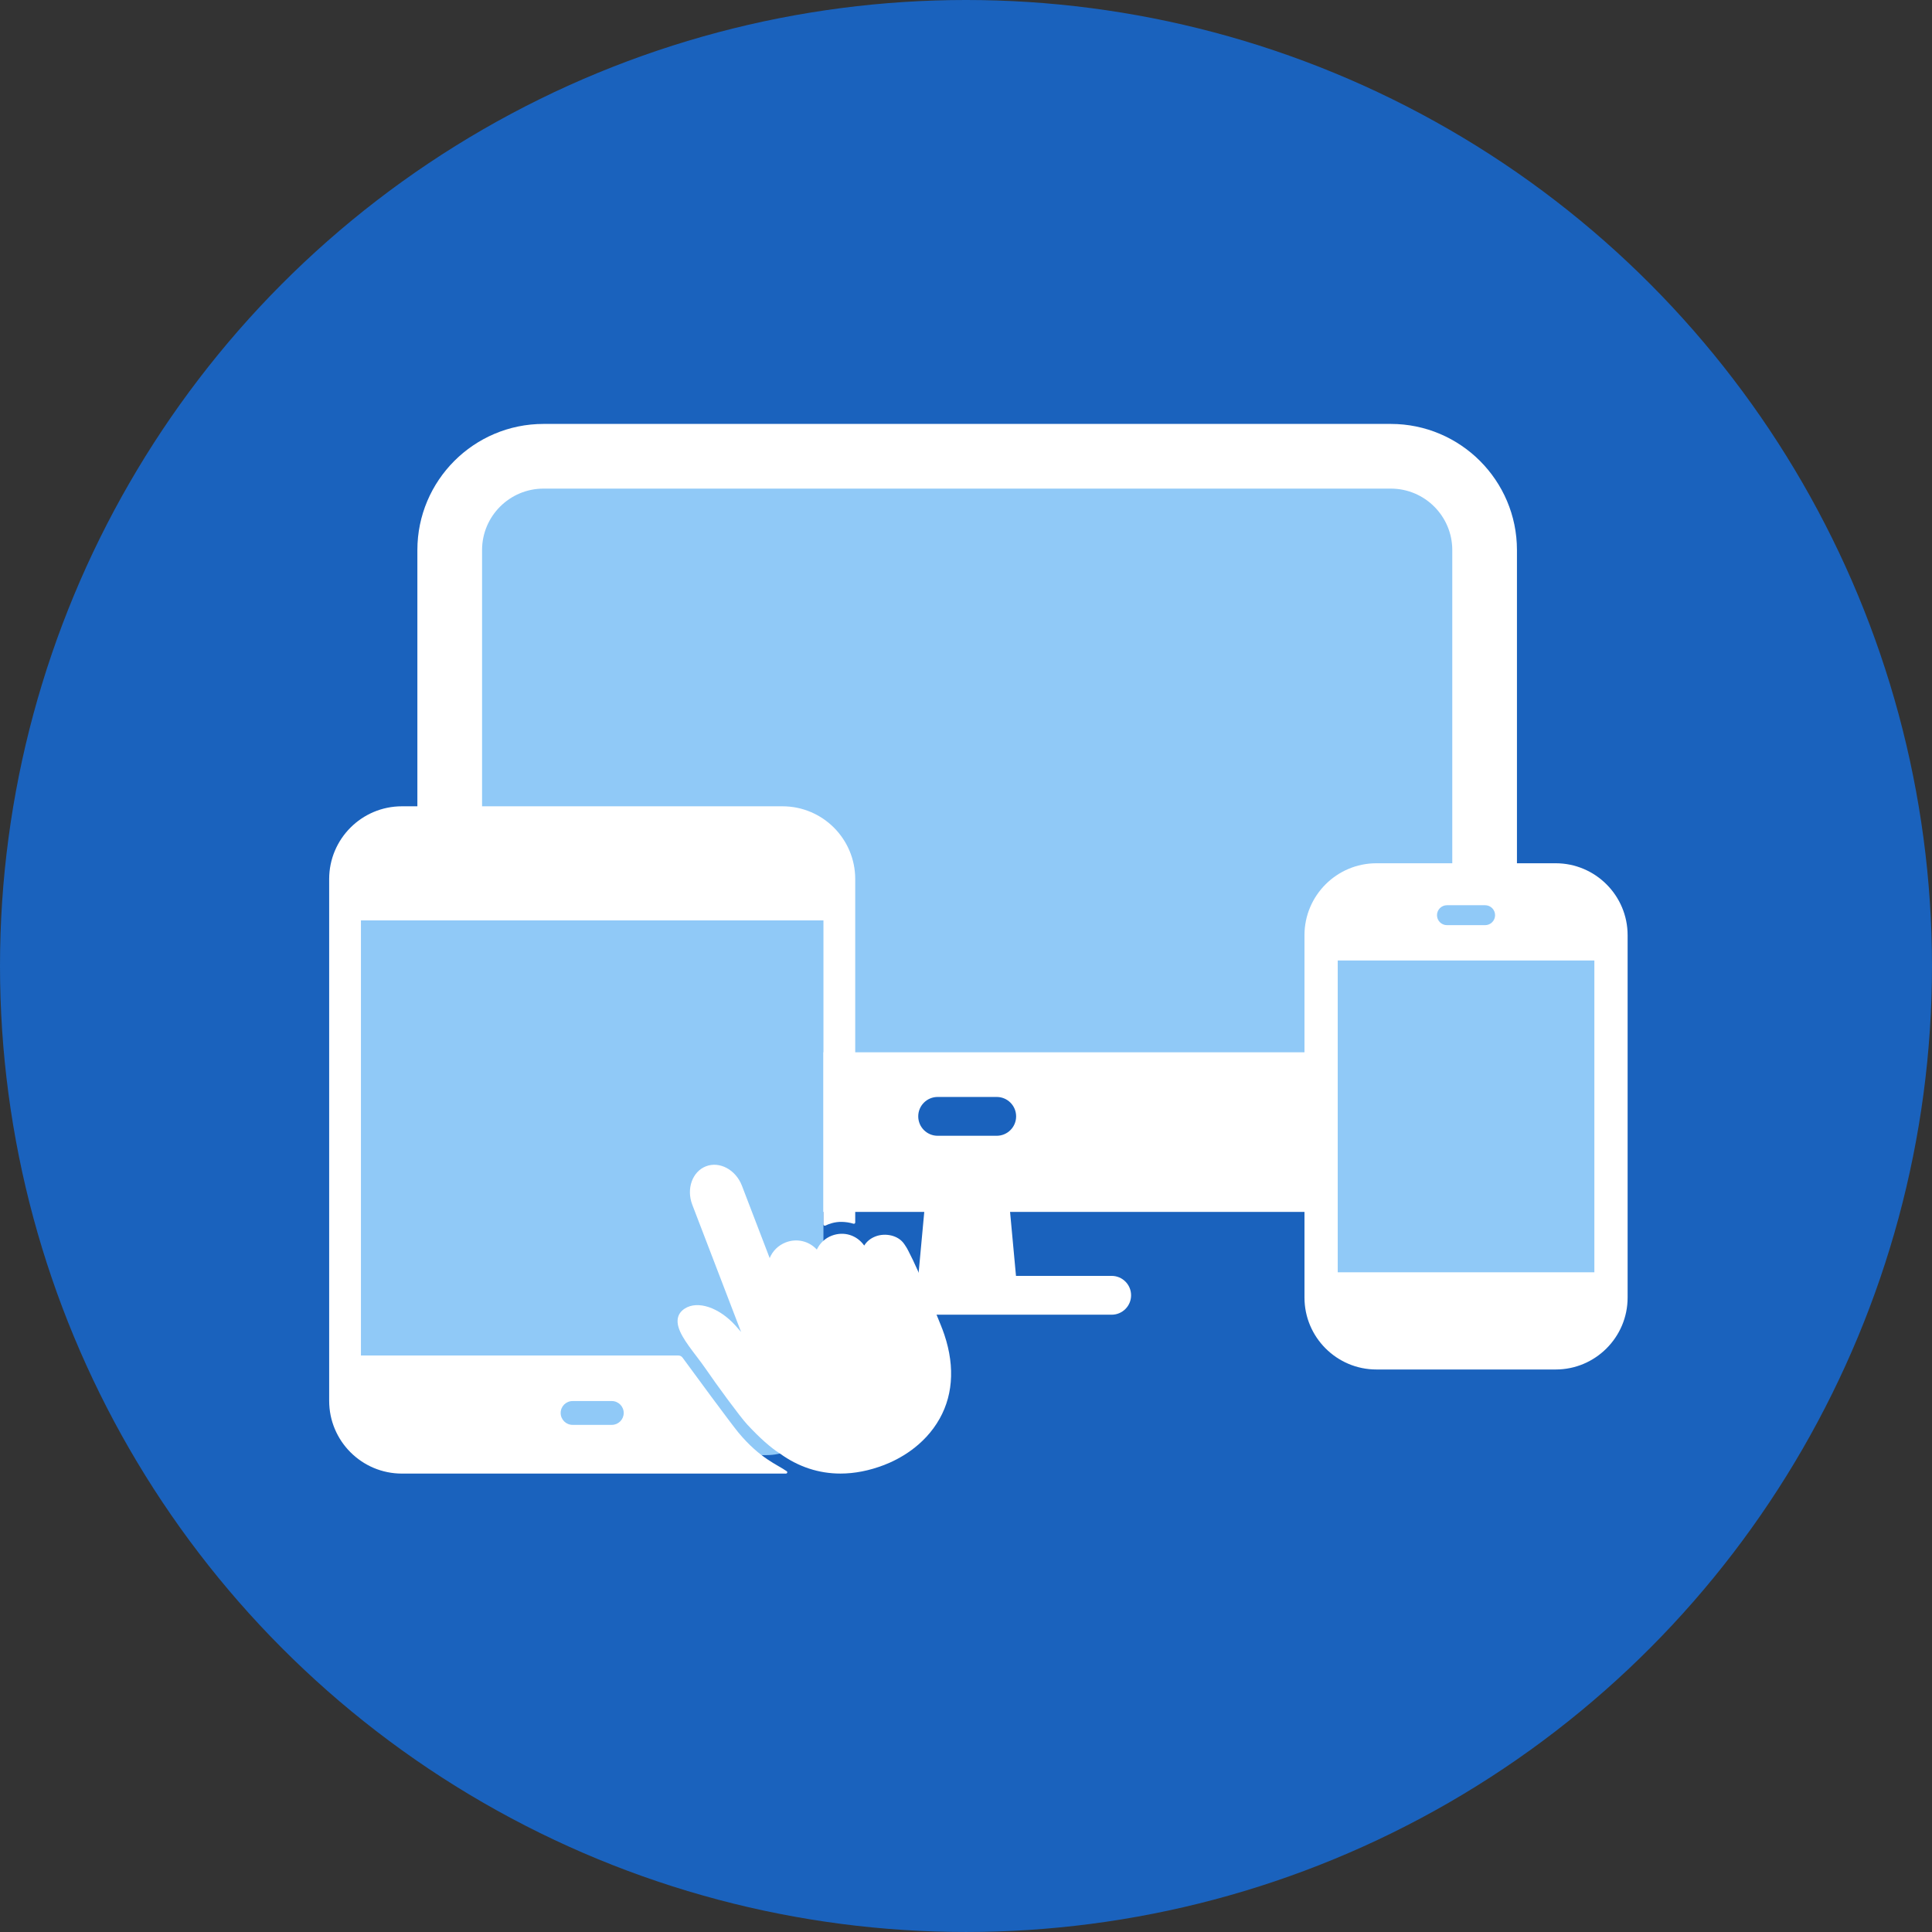
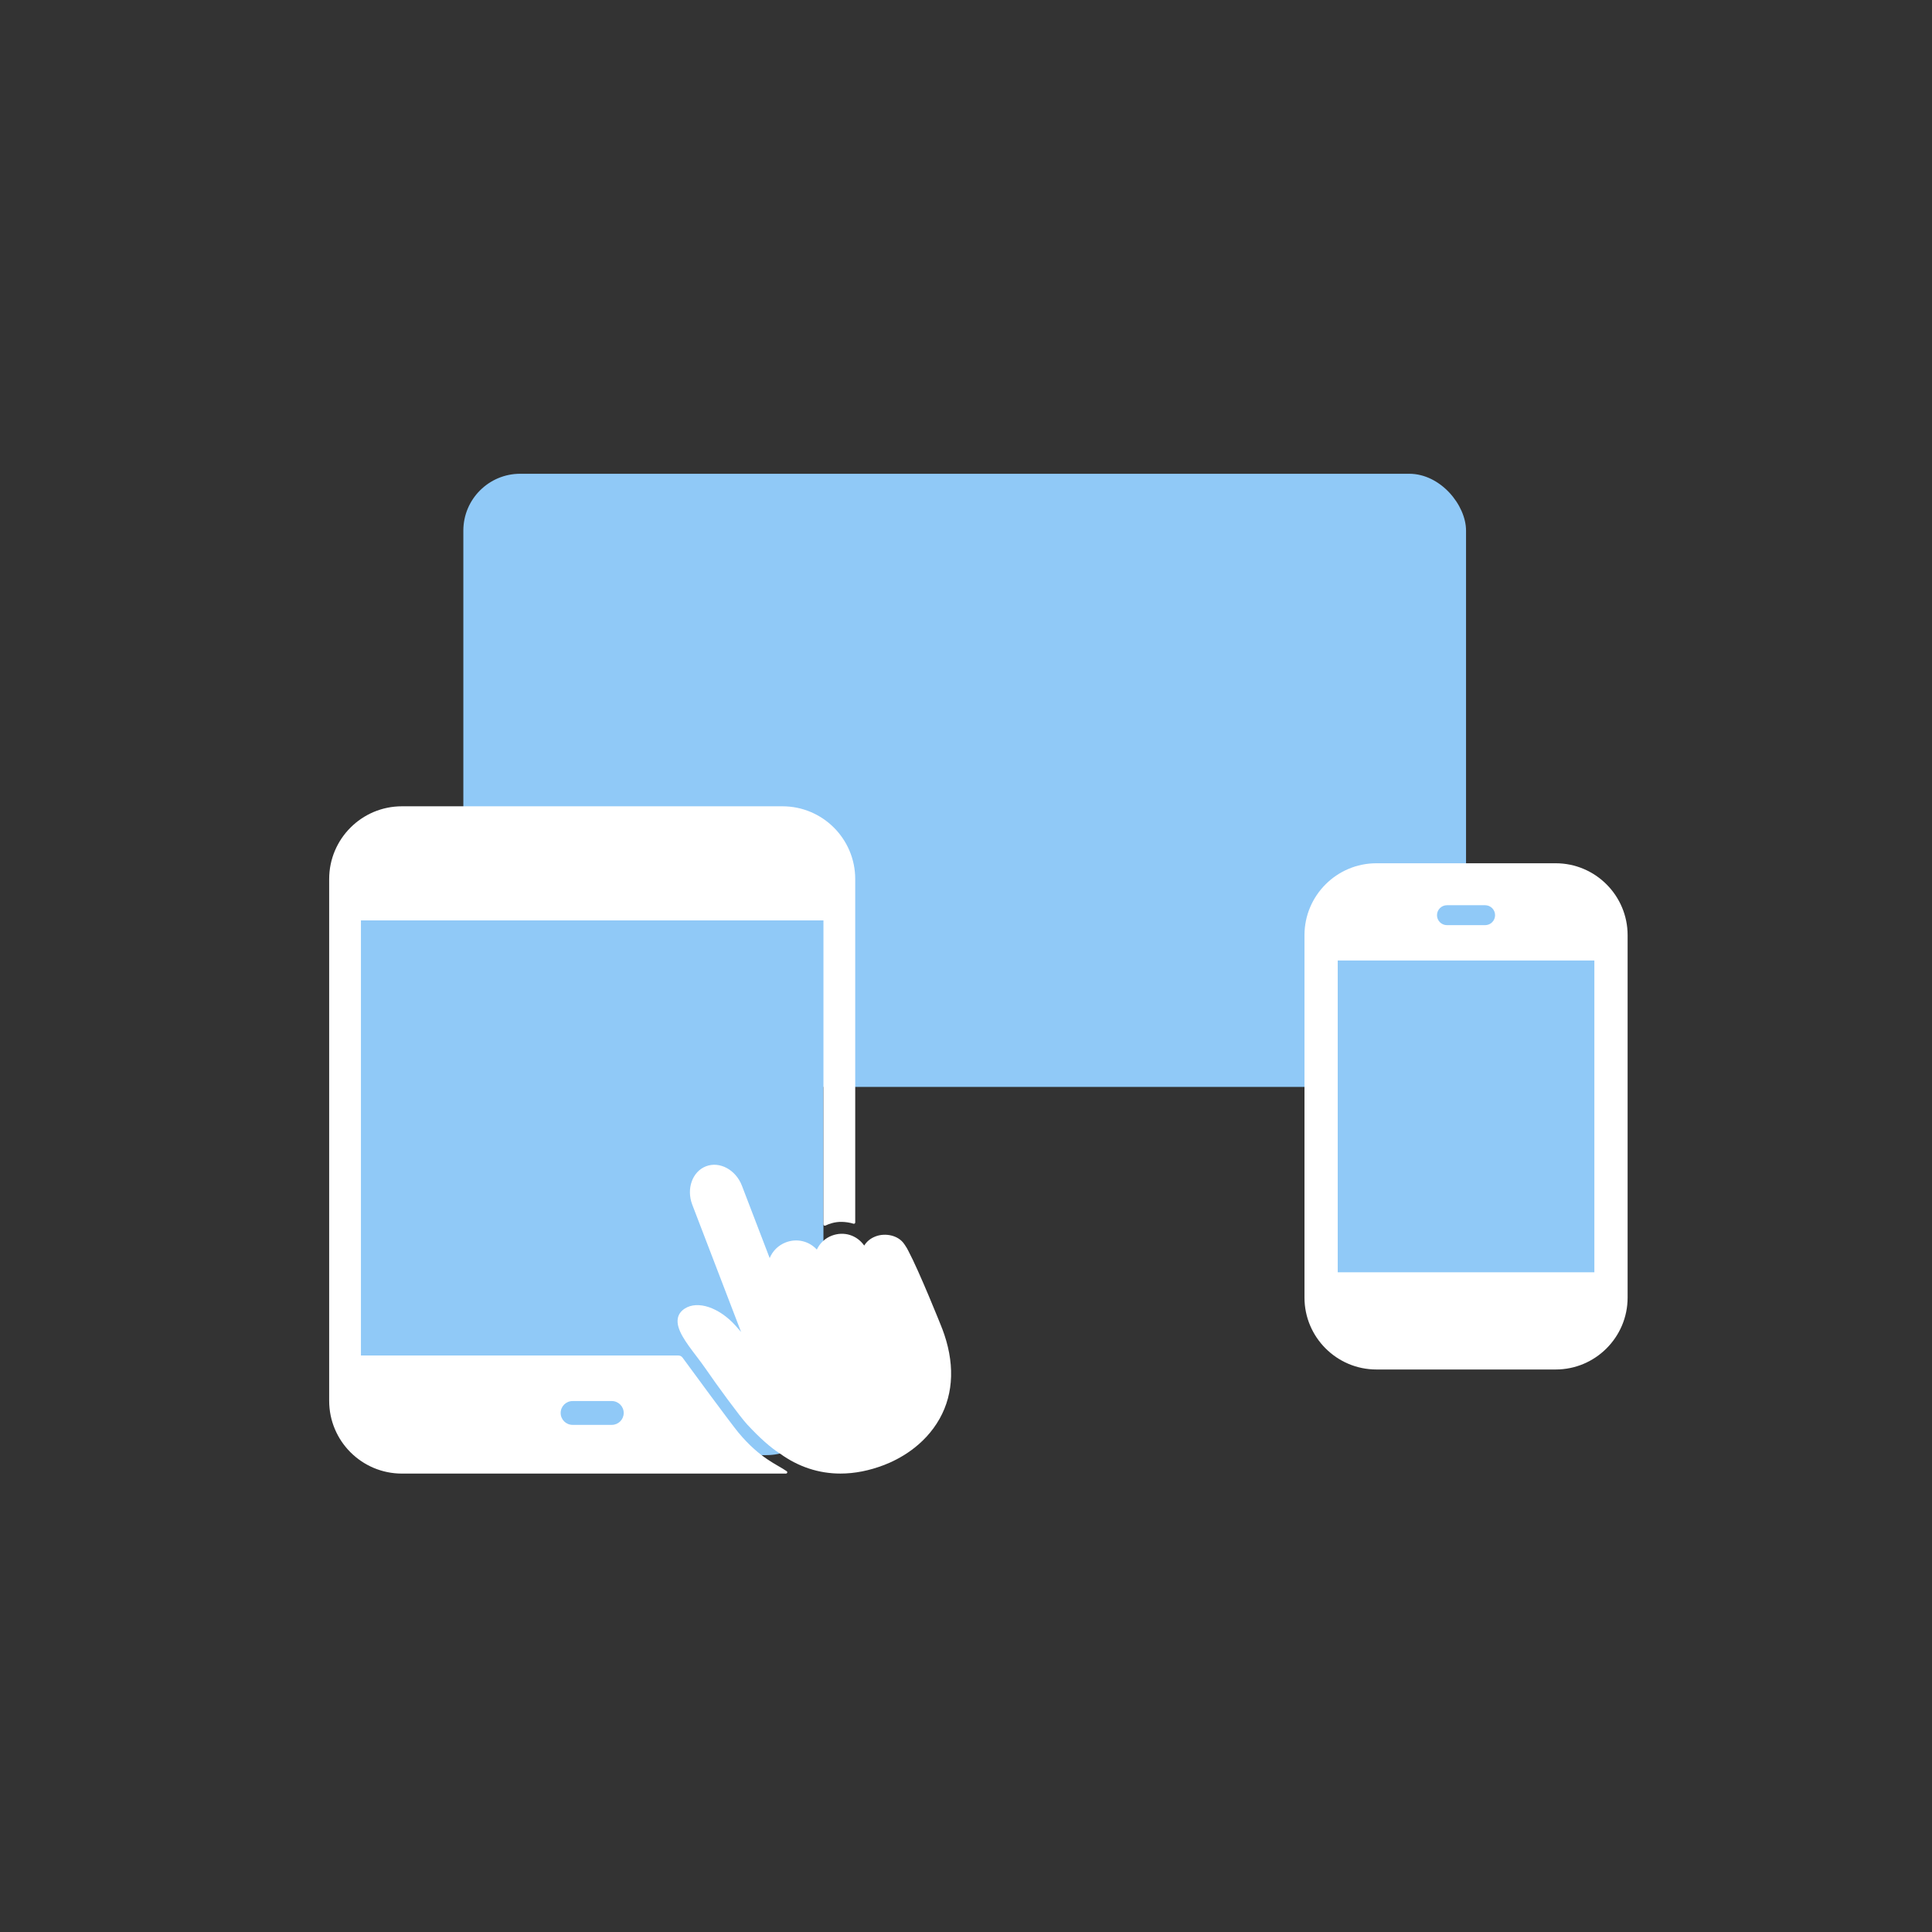
<svg xmlns="http://www.w3.org/2000/svg" id="a" viewBox="0 0 145.149 145.149">
  <rect x="0" y="0" width="145.149" height="145.149" fill="#333333" stroke="none" />
  <defs>
    <style>.d{fill:#fff;}.e{fill:#1a62bd;}.f{fill:#90c9f7;}</style>
  </defs>
  <g id="b">
-     <circle class="e" cx="72.574" cy="72.574" r="72.574" />
-   </g>
+     </g>
  <g id="c">
    <g>
      <rect class="f" x="34.81" y="35.593" width="75.332" height="46.065" rx="4.274" ry="4.274" />
-       <path class="d" d="M104.492,31.849H40.833c-5.225,0-9.476,4.251-9.476,9.476v40.249c0,5.225,4.251,9.476,9.476,9.476h28.606l-.445,4.806h-7.189c-.805,0-1.458,.653-1.458,1.458s.653,1.458,1.458,1.458h21.714c.805,0,1.458-.653,1.458-1.458s-.653-1.458-1.458-1.458h-7.189l-.445-4.806h28.606c5.225,0,9.476-4.251,9.476-9.476V41.325c0-5.225-4.251-9.476-9.476-9.476h0Zm-35.506,52.022c0-.805,.653-1.458,1.458-1.458h4.438c.805,0,1.458,.653,1.458,1.458s-.653,1.458-1.458,1.458h-4.438c-.805,0-1.458-.653-1.458-1.458Zm40.123-4.813H36.217V41.325c0-2.546,2.071-4.616,4.616-4.616h63.659c2.546,0,4.616,2.071,4.616,4.616v37.734Z" />
    </g>
    <g>
      <rect class="f" x="26.185" y="62.631" width="35.679" height="46.69" rx="4.274" ry="4.274" />
      <path class="d" d="M55.476,107.626c-.522-.627-3.552-4.739-4.196-5.628-.075-.104-.193-.161-.321-.161H27.117v-32.688H61.865v22.833c0,.076,.078,.128,.146,.095,.231-.111,.69-.294,1.239-.279,.301,.008,.592,.052,.869,.138,.067,.021,.133-.025,.133-.095v-25.797c0-3.02-2.448-5.468-5.468-5.468H30.198c-3.02,0-5.468,2.448-5.468,5.468v39.197c0,3.02,2.448,5.468,5.468,5.468h28.849c.096,0,.137-.121,.059-.177-.723-.513-1.996-.942-3.629-2.905h0Zm-9.512-.577h-2.947c-.494,0-.895-.401-.895-.895s.401-.895,.895-.895h2.947c.494,0,.895,.401,.895,.895s-.401,.895-.895,.895Z" />
-       <path class="d" d="M70.778,99.803c-.005-.012-.01-.023-.016-.033-.01-.032-.021-.064-.034-.097-.067-.167-1.646-4.116-2.488-5.702-.061-.138-.143-.261-.245-.416l-.048-.073c-.464-.704-1.459-.858-2.152-.598-.379,.142-.666,.37-.868,.693-.554-.784-1.521-1.092-2.441-.741-.498,.191-.885,.555-1.119,1.043-.588-.637-1.493-.862-2.329-.541-.566,.218-.996,.649-1.213,1.181l-2.085-5.438c-.461-1.199-1.671-1.853-2.699-1.459-1.027,.395-1.49,1.691-1.03,2.89l3.666,9.556c-.157-.183-.297-.341-.417-.475-1.24-1.372-2.846-1.909-3.819-1.278-.292,.189-.467,.439-.519,.741-.141,.807,.61,1.795,1.405,2.841,.239,.315,.477,.628,.684,.93,.823,1.205,2.586,3.611,3.123,4.19,.942,1.016,1.778,1.757,2.474,2.194,1.378,.995,2.911,1.496,4.535,1.496,1.06,0,2.159-.214,3.279-.643,1.055-.406,3.002-1.397,4.173-3.483,1.082-1.928,1.146-4.272,.185-6.778h0Z" />
+       <path class="d" d="M70.778,99.803c-.005-.012-.01-.023-.016-.033-.01-.032-.021-.064-.034-.097-.067-.167-1.646-4.116-2.488-5.702-.061-.138-.143-.261-.245-.416l-.048-.073c-.464-.704-1.459-.858-2.152-.598-.379,.142-.666,.37-.868,.693-.554-.784-1.521-1.092-2.441-.741-.498,.191-.885,.555-1.119,1.043-.588-.637-1.493-.862-2.329-.541-.566,.218-.996,.649-1.213,1.181l-2.085-5.438c-.461-1.199-1.671-1.853-2.699-1.459-1.027,.395-1.49,1.691-1.03,2.89l3.666,9.556c-.157-.183-.297-.341-.417-.475-1.24-1.372-2.846-1.909-3.819-1.278-.292,.189-.467,.439-.519,.741-.141,.807,.61,1.795,1.405,2.841,.239,.315,.477,.628,.684,.93,.823,1.205,2.586,3.611,3.123,4.19,.942,1.016,1.778,1.757,2.474,2.194,1.378,.995,2.911,1.496,4.535,1.496,1.06,0,2.159-.214,3.279-.643,1.055-.406,3.002-1.397,4.173-3.483,1.082-1.928,1.146-4.272,.185-6.778h0" />
    </g>
    <g>
      <rect class="f" x="98.872" y="66.194" width="21.945" height="35.756" rx="4.274" ry="4.274" />
      <path class="d" d="M116.877,64.856h-13.469c-2.98,0-5.404,2.424-5.404,5.404v27.224c0,2.98,2.424,5.404,5.404,5.404h13.469c2.98,0,5.404-2.424,5.404-5.404v-27.224c0-2.98-2.424-5.404-5.404-5.404Zm-8.168,3.152h2.866c.414,0,.749,.336,.749,.749s-.336,.749-.749,.749h-2.866c-.414,0-.749-.336-.749-.749s.336-.749,.749-.749h0Zm11.074,27.577h-19.281v-23.425h19.281v23.425Z" />
    </g>
  </g>
</svg>